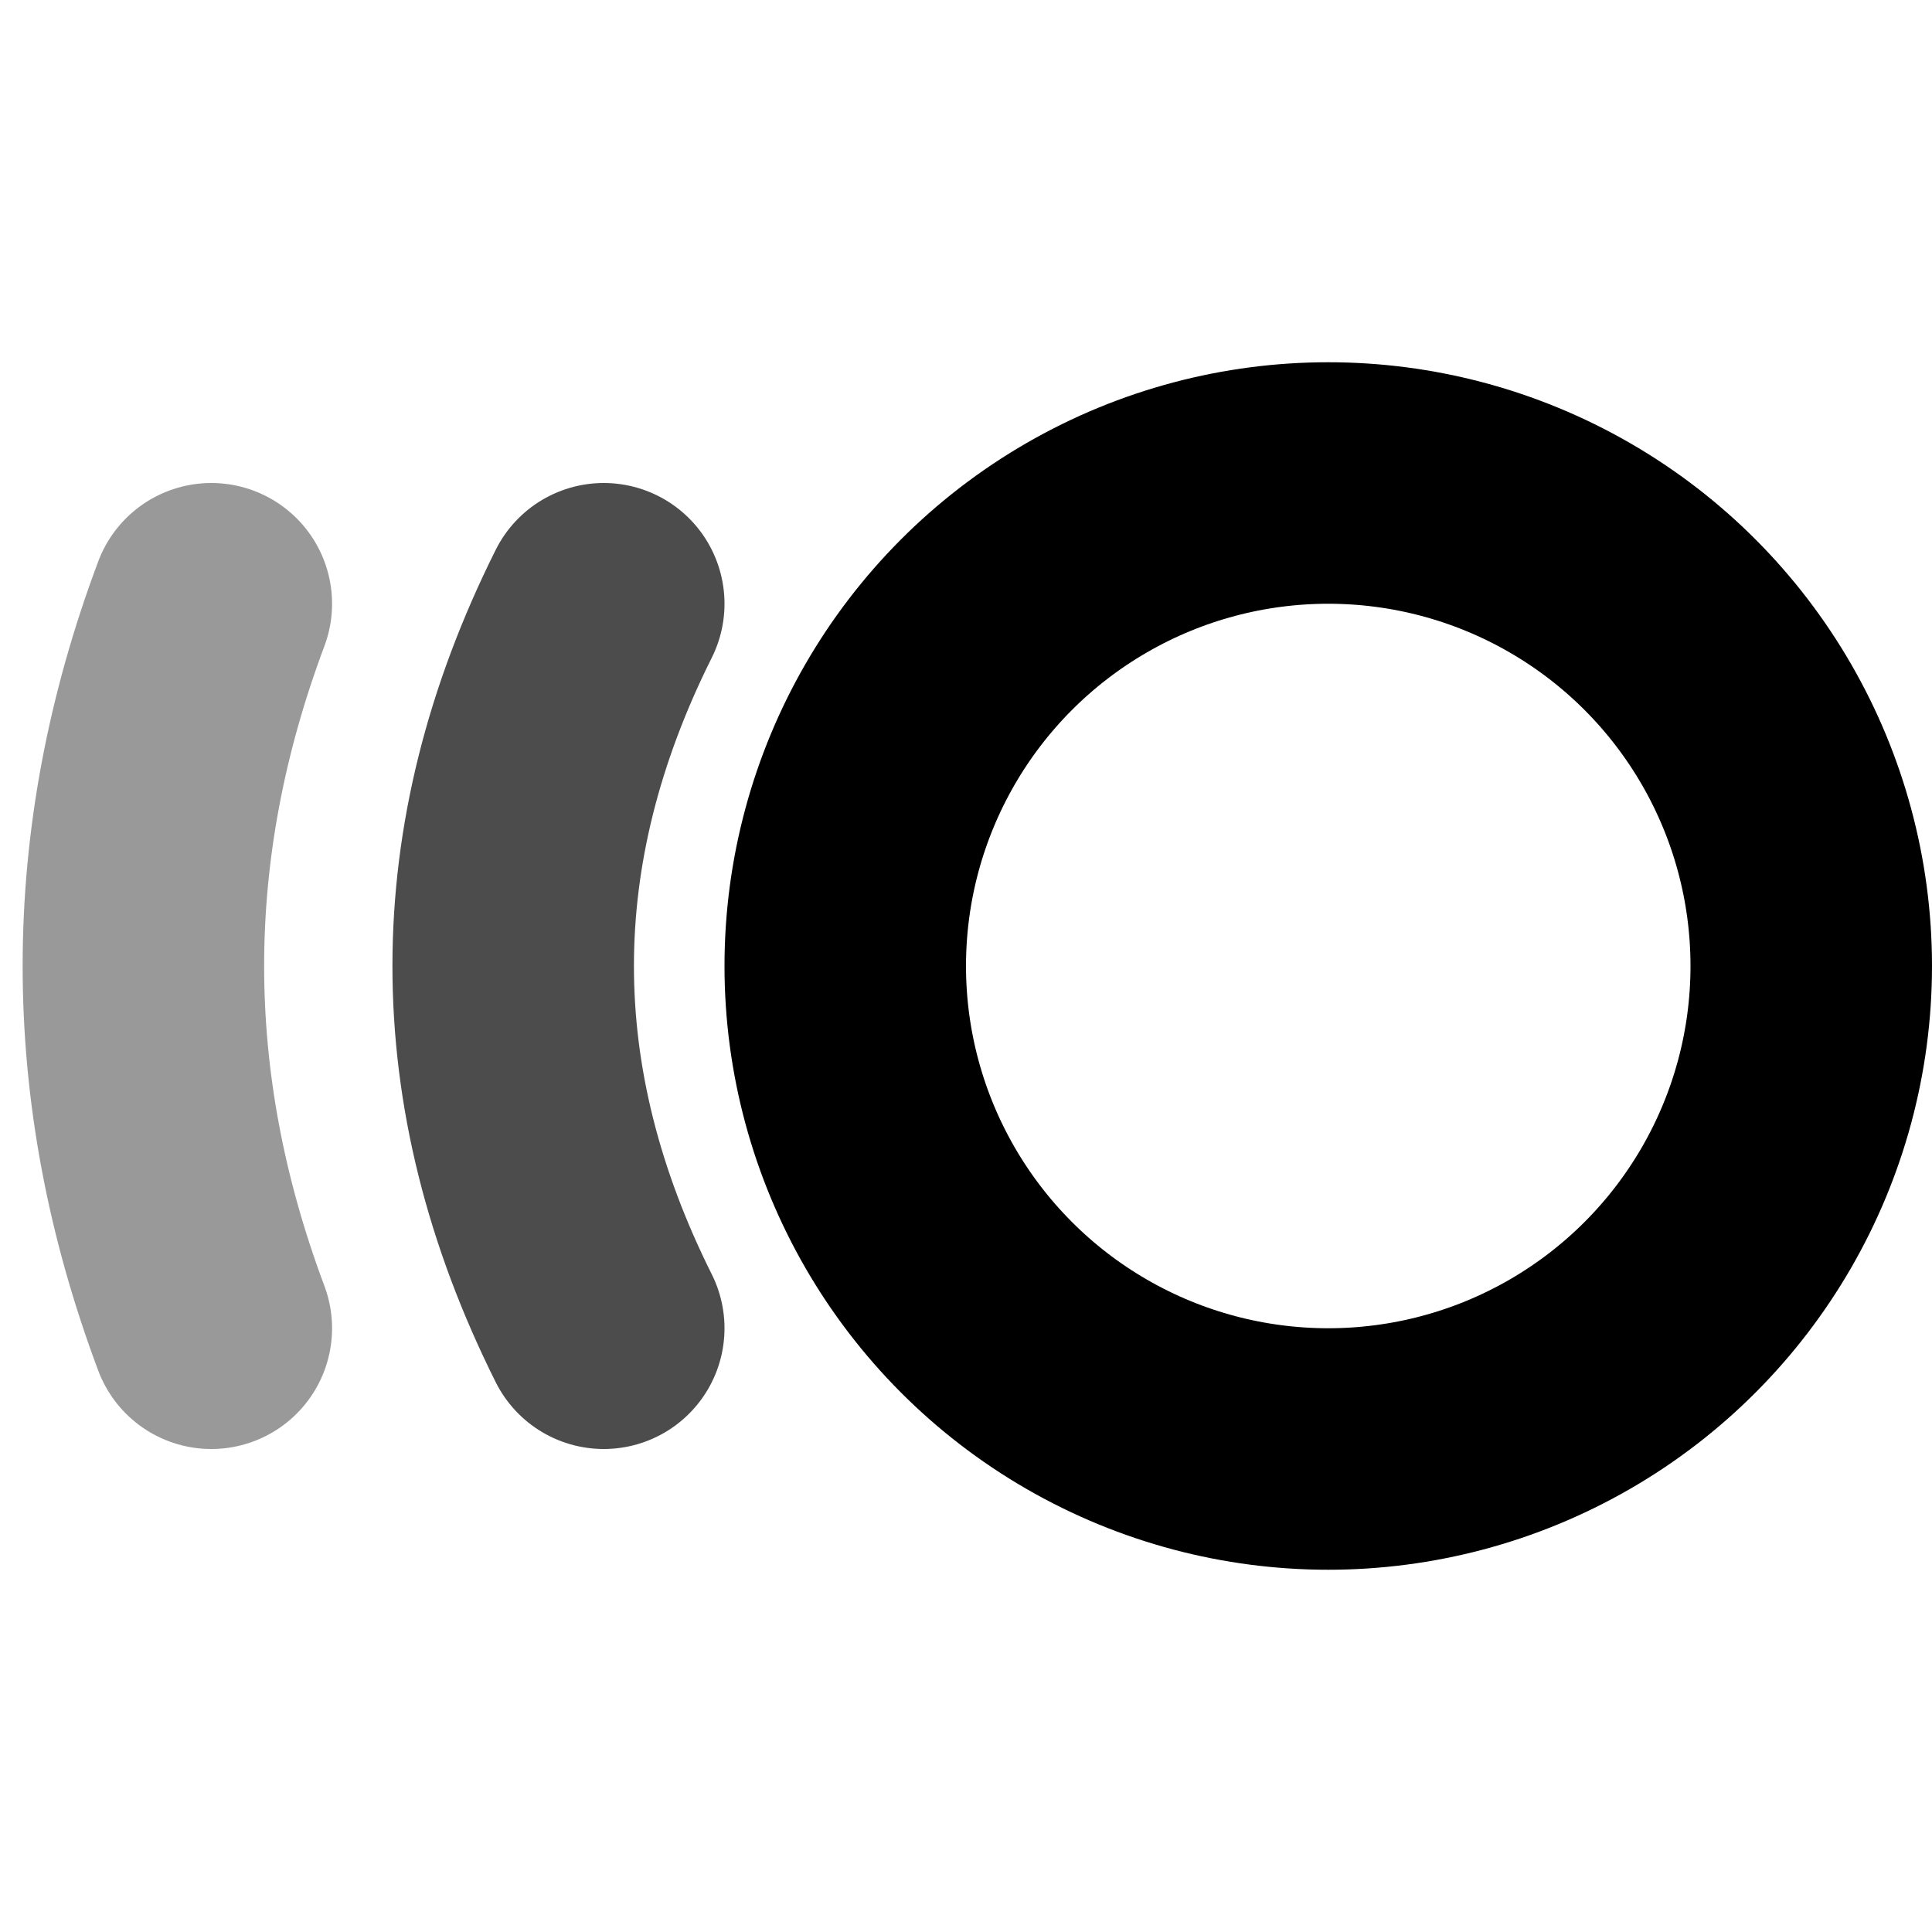
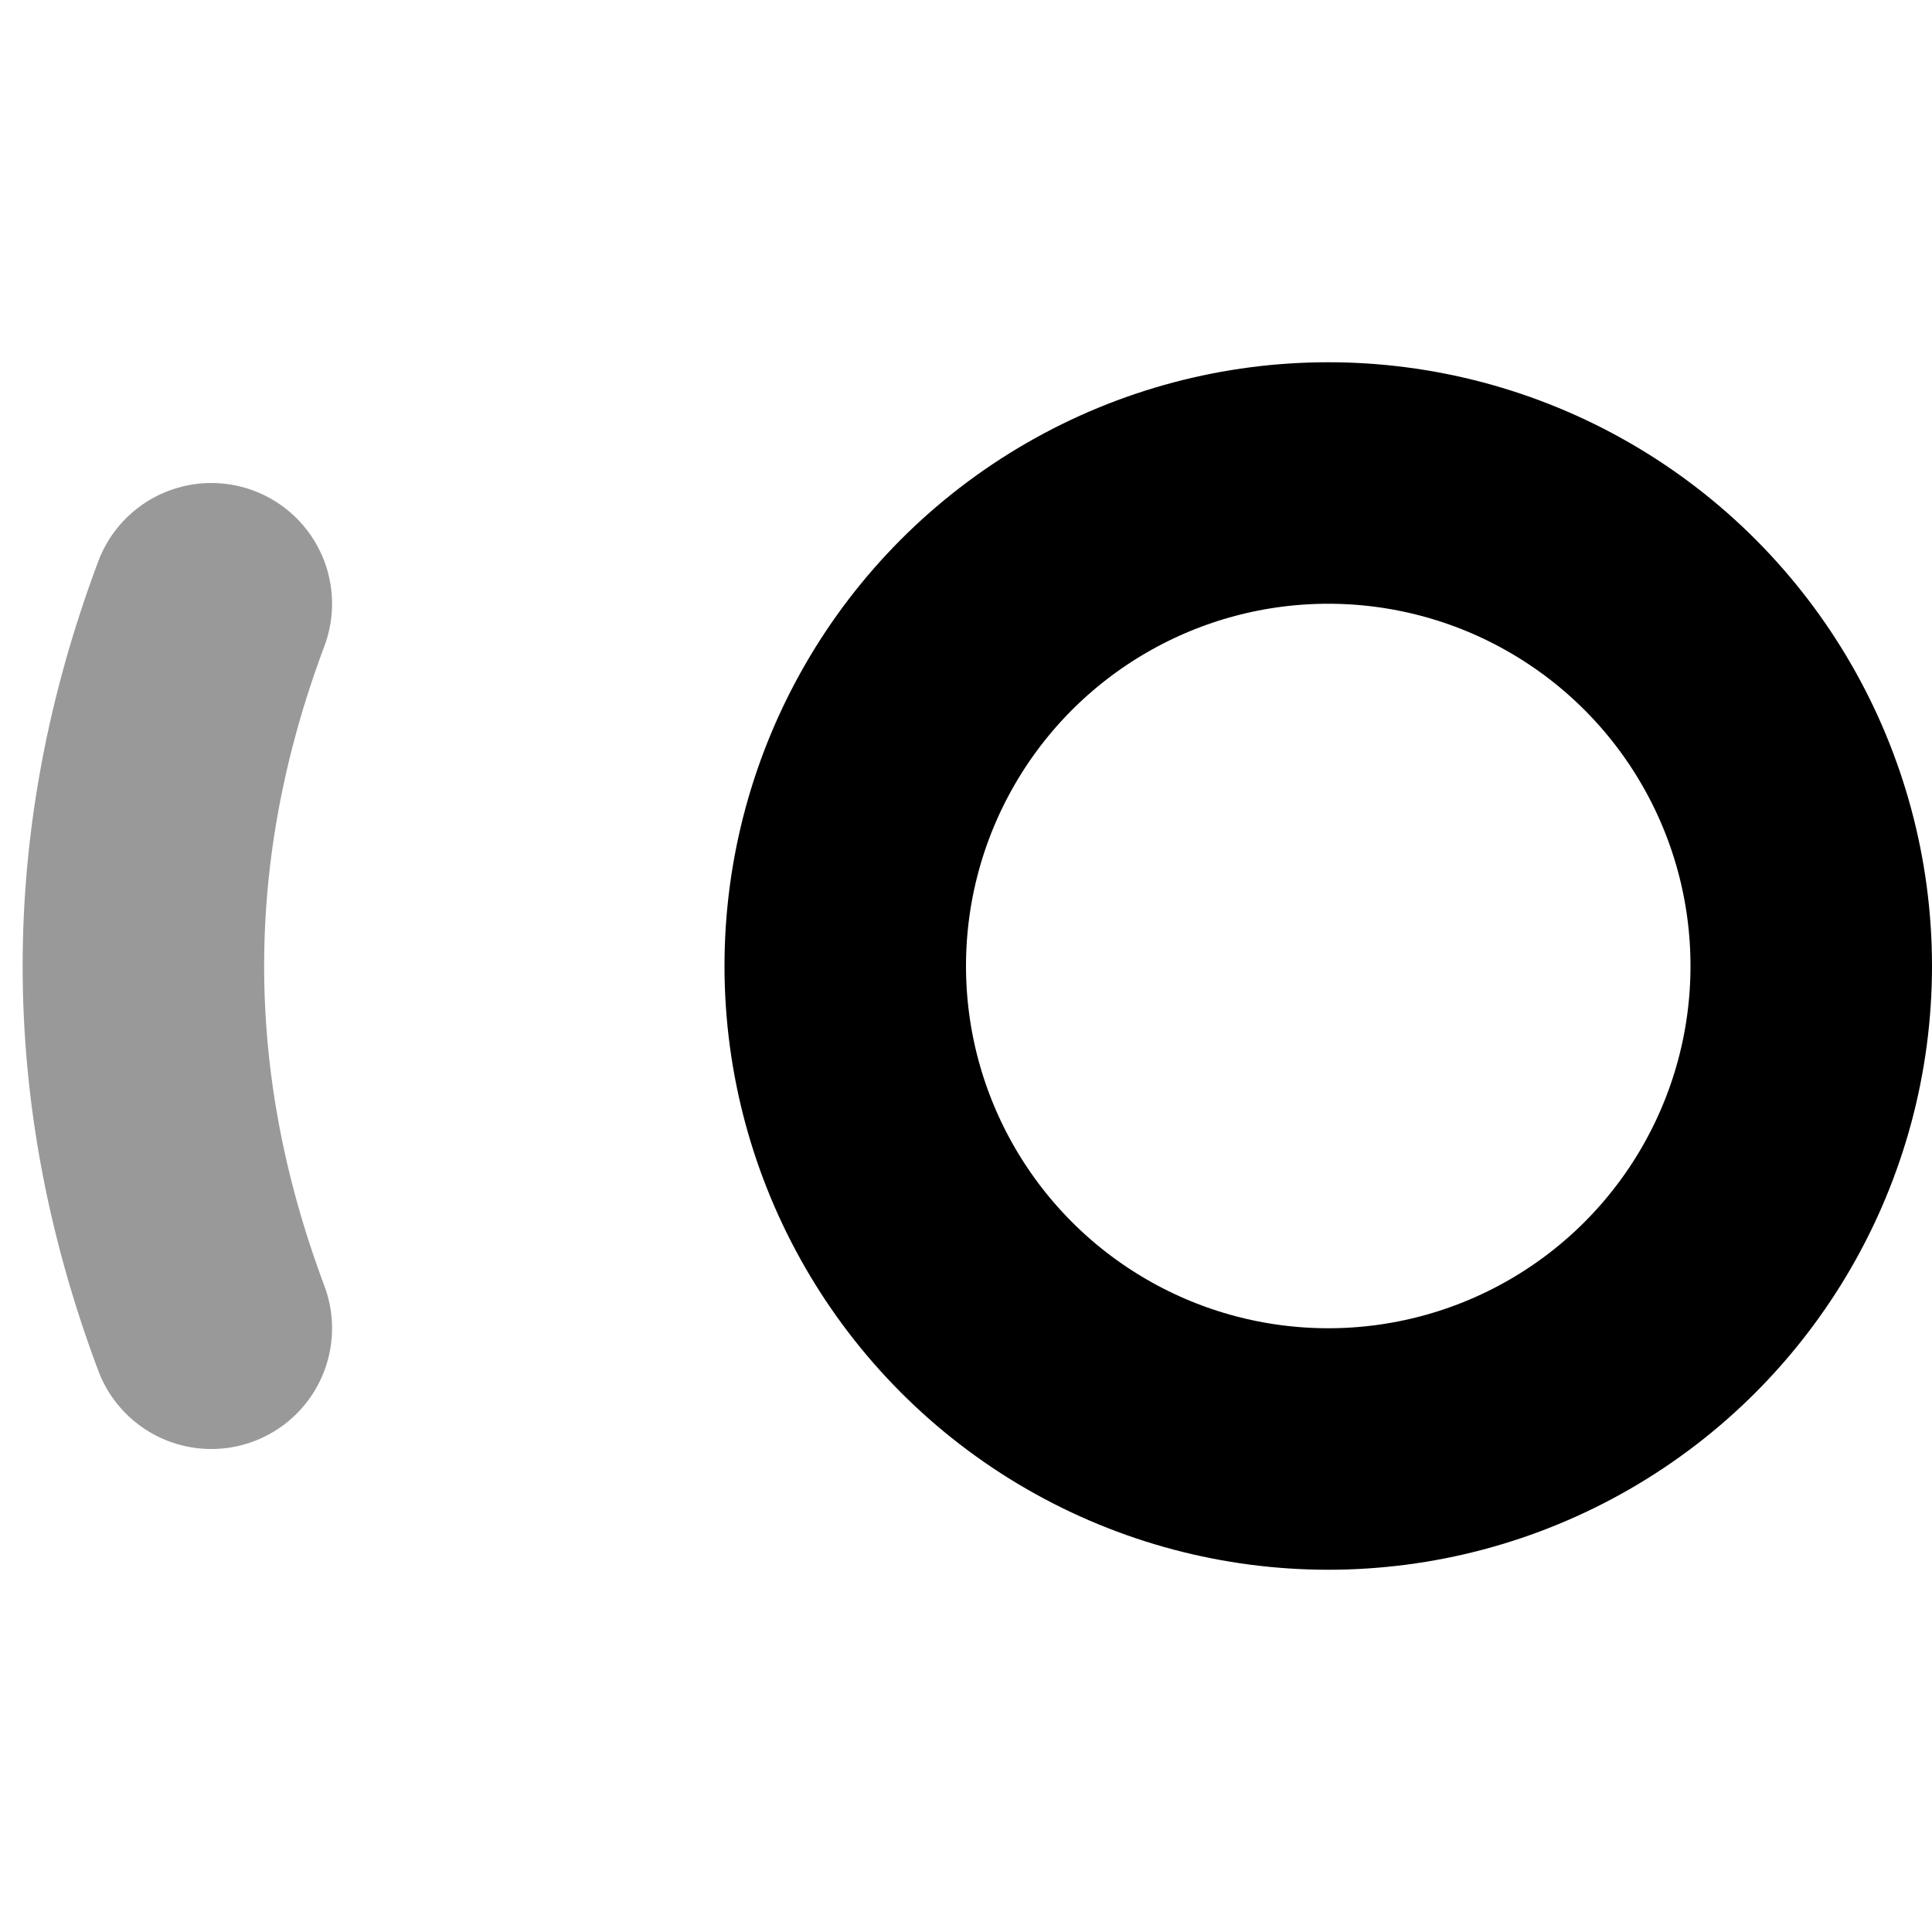
<svg xmlns="http://www.w3.org/2000/svg" width="16" height="16" viewBox="0 0 16 16" fill="none">
  <circle cx="11" cy="8" r="4" stroke="black" stroke-width="2" stroke-linecap="round" stroke-linejoin="round" />
-   <path opacity="0.7" d="M5 5C4 7 4 9 5 11" stroke="black" stroke-width="2" stroke-linecap="round" stroke-linejoin="round" />
  <path opacity="0.4" d="M1.75 5C1 7 1 9 1.75 11" stroke="black" stroke-width="2" stroke-linecap="round" stroke-linejoin="round" />
</svg>